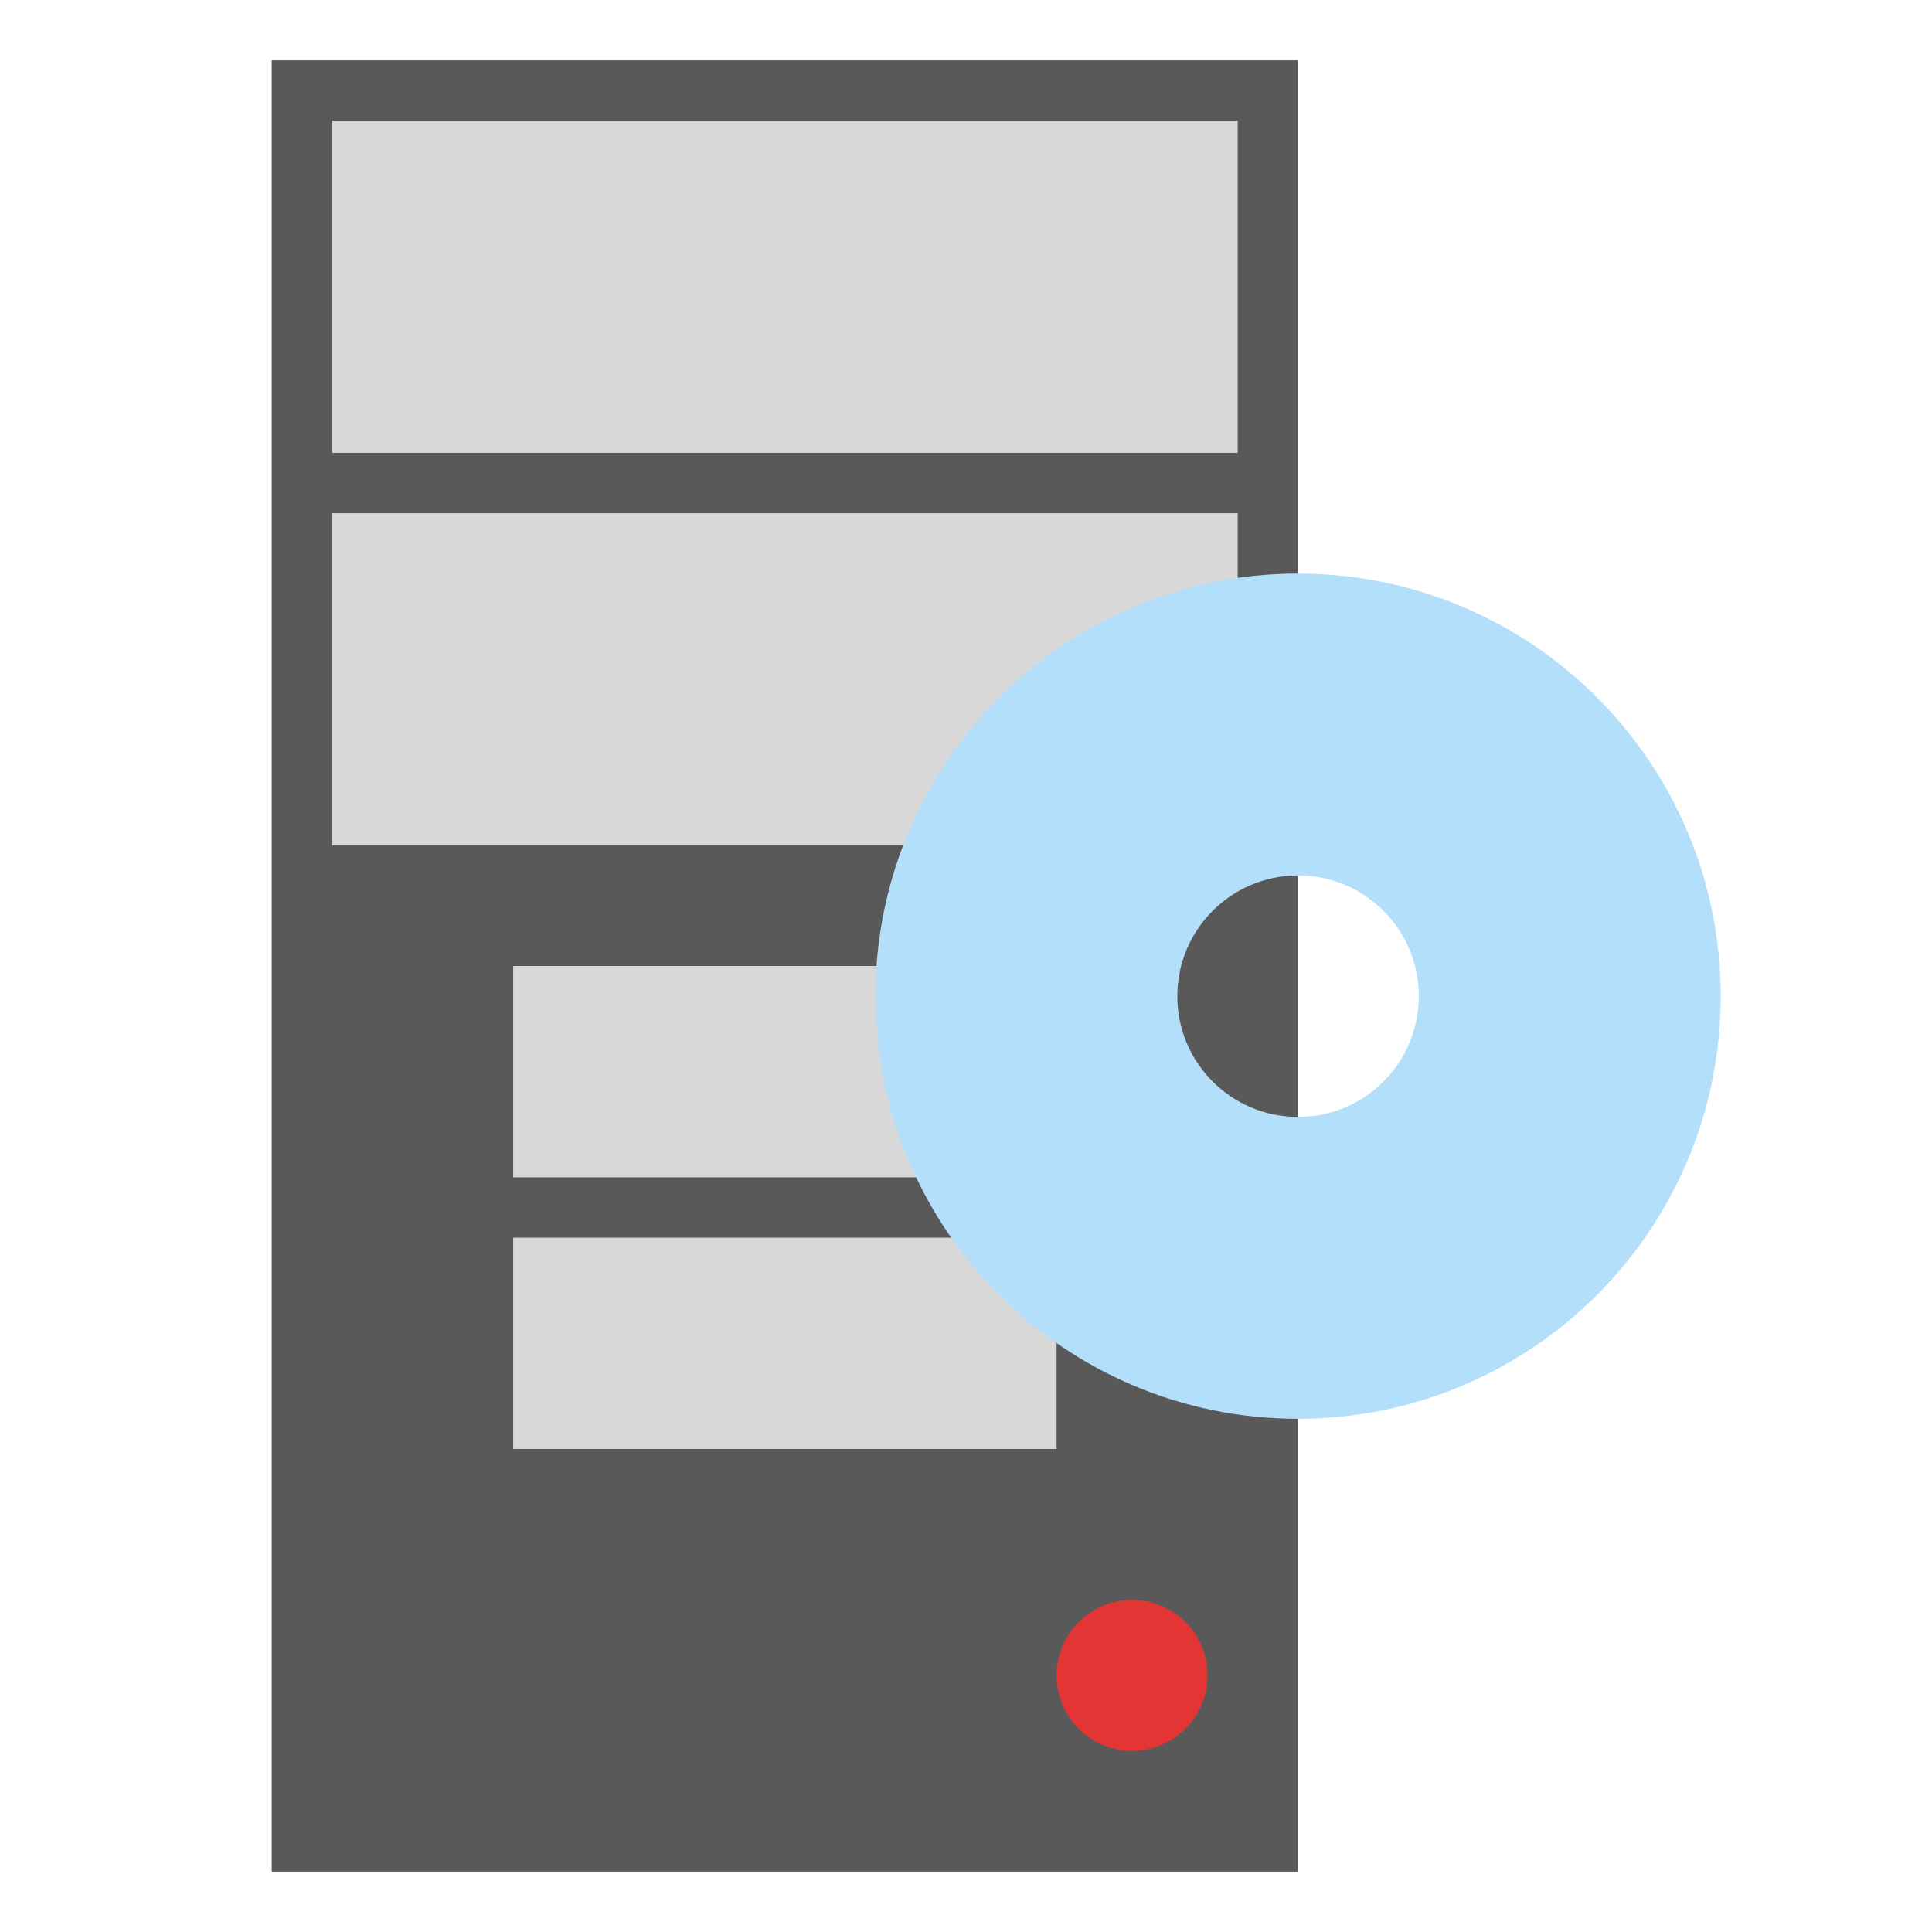
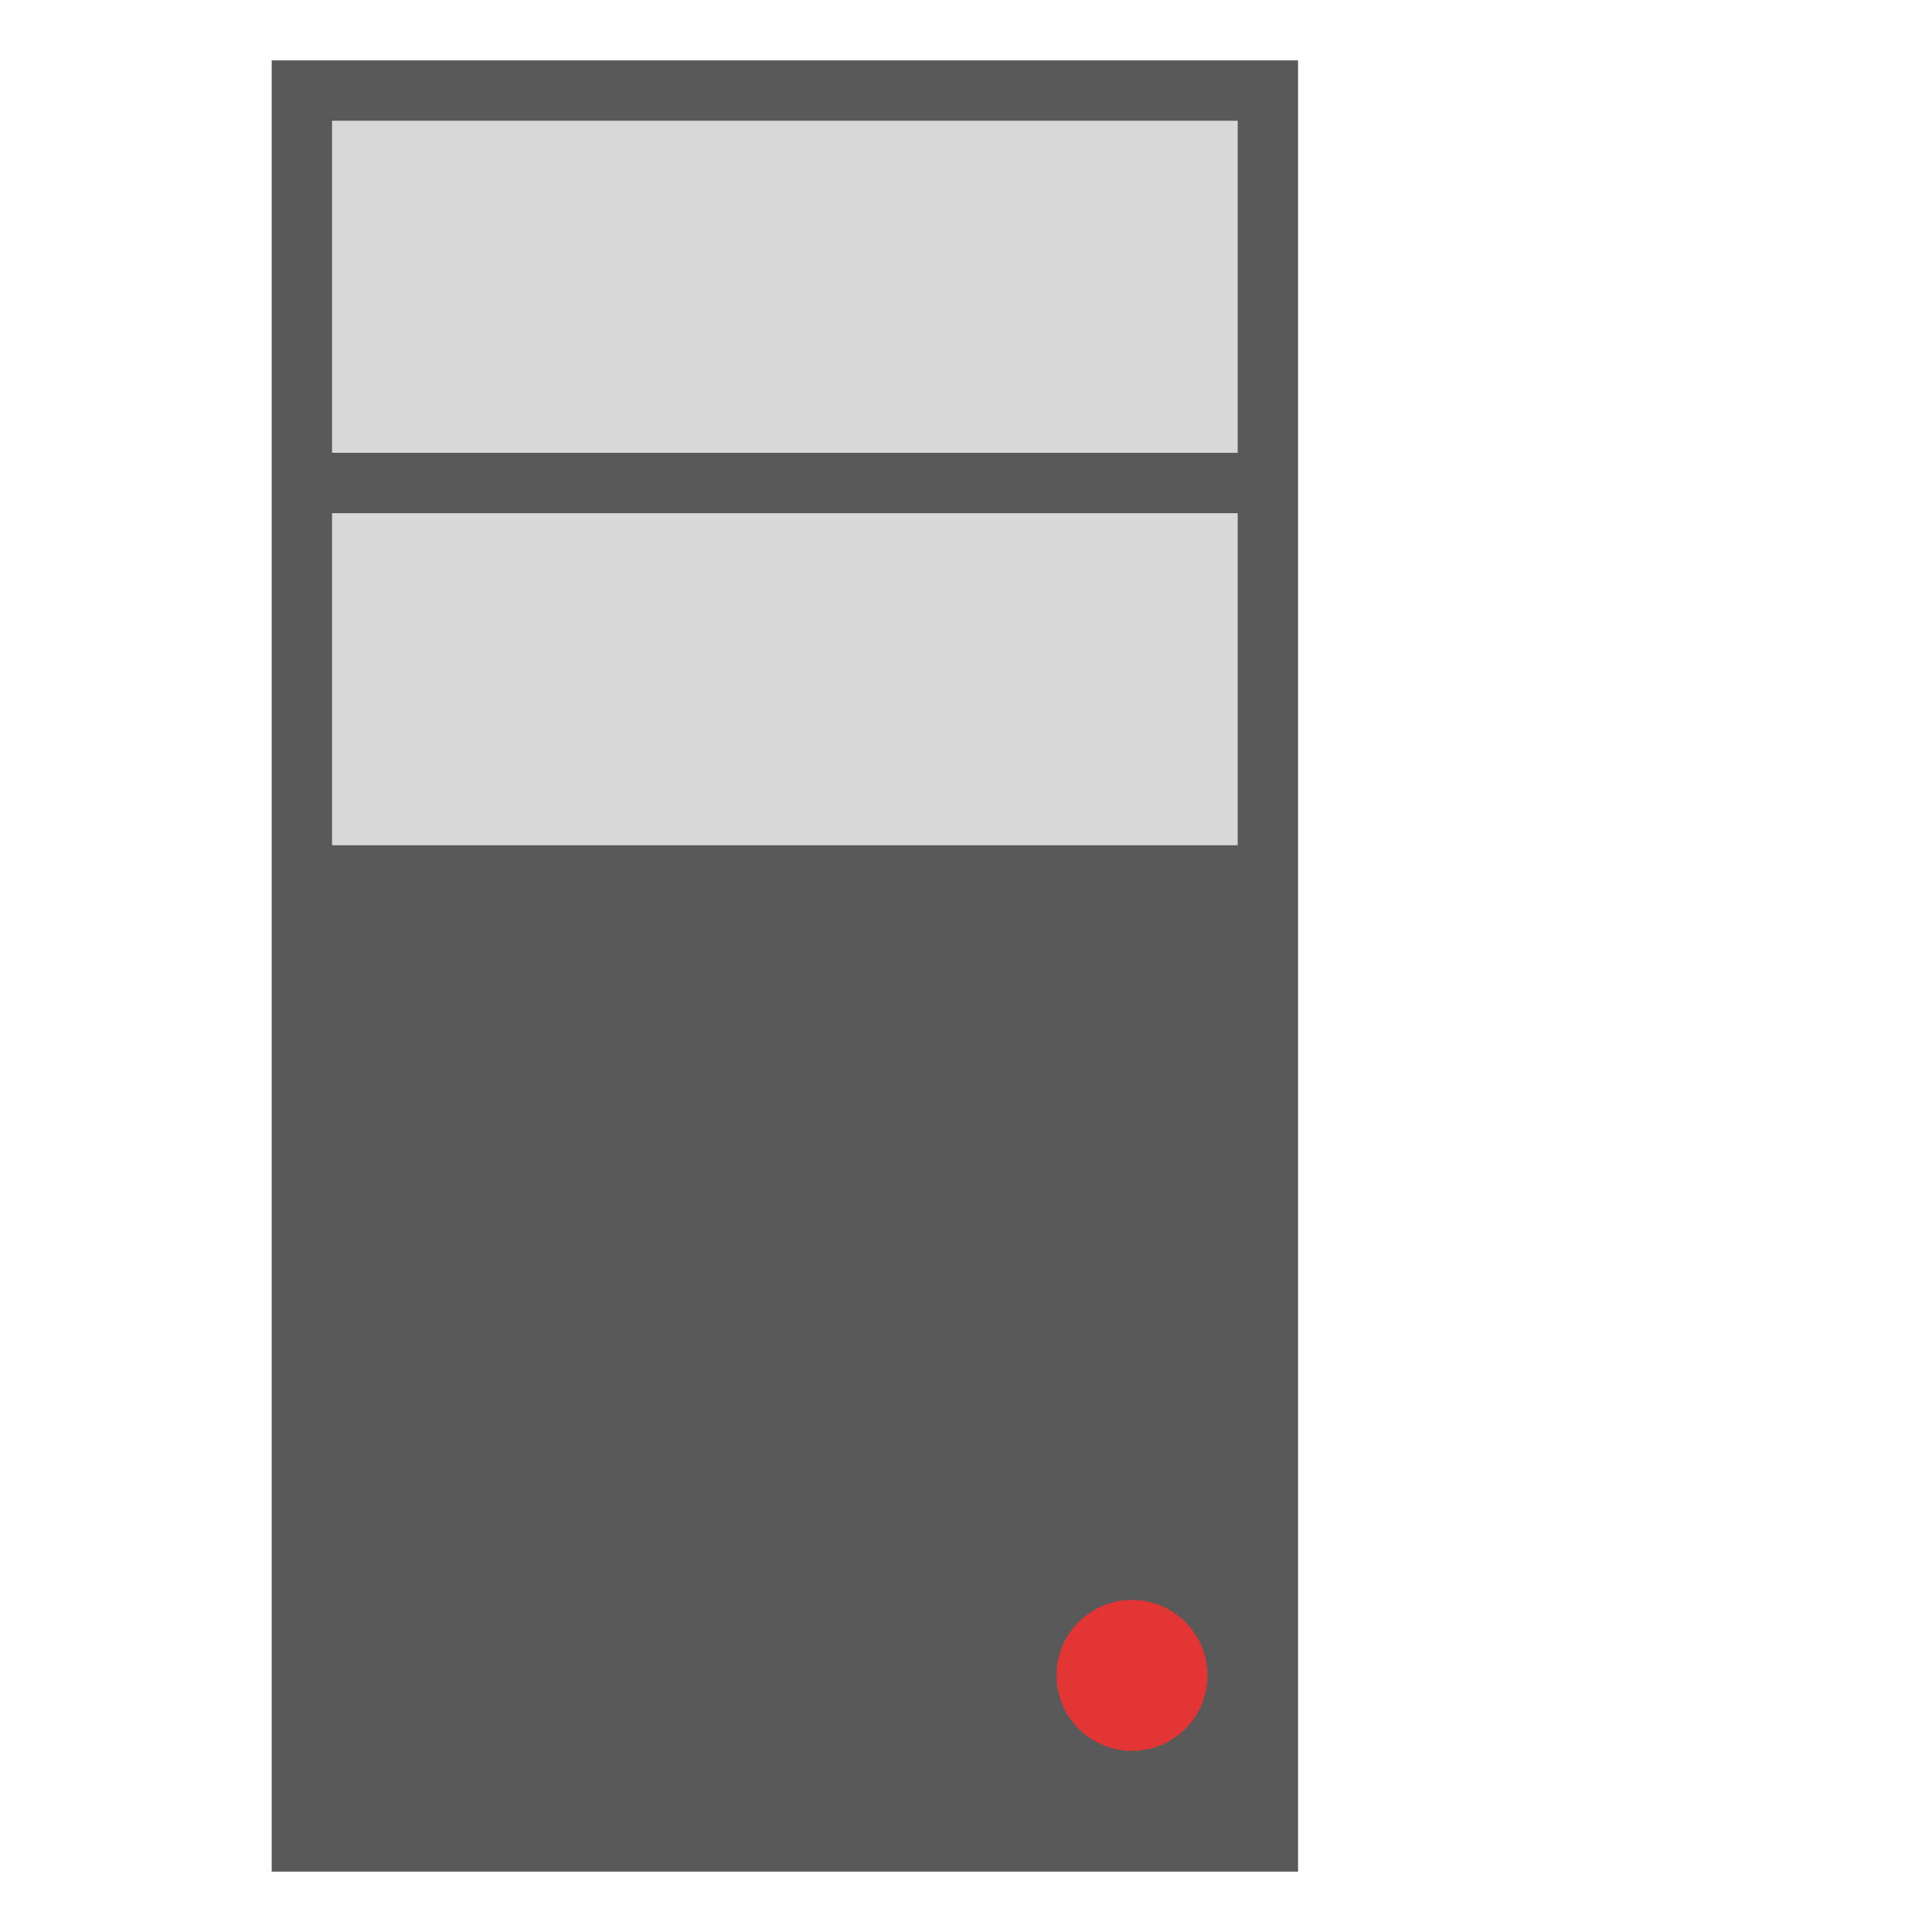
<svg xmlns="http://www.w3.org/2000/svg" width="64" height="64" viewBox="0 0 64 64">
  <g fill="none" fill-rule="evenodd">
    <rect width="34" height="60" x="9" y="2" fill="#595959" />
    <rect width="30" height="11" x="11" y="4" fill="#D8D8D8" />
    <rect width="30" height="11" x="11" y="17" fill="#D8D8D8" />
-     <rect width="18" height="7" x="17" y="32" fill="#D8D8D8" />
-     <rect width="18" height="7" x="17" y="41" fill="#D8D8D8" />
    <circle cx="37.5" cy="55.5" r="2.5" fill="#E43535" />
-     <path fill="#B4DFFB" d="M43,47 C35.268,47 29,40.732 29,33 C29,25.268 35.268,19 43,19 C50.732,19 57,25.268 57,33 C57,40.732 50.732,47 43,47 Z M43,37 C45.209,37 47,35.209 47,33 C47,30.791 45.209,29 43,29 C40.791,29 39,30.791 39,33 C39,35.209 40.791,37 43,37 Z" />
  </g>
</svg>